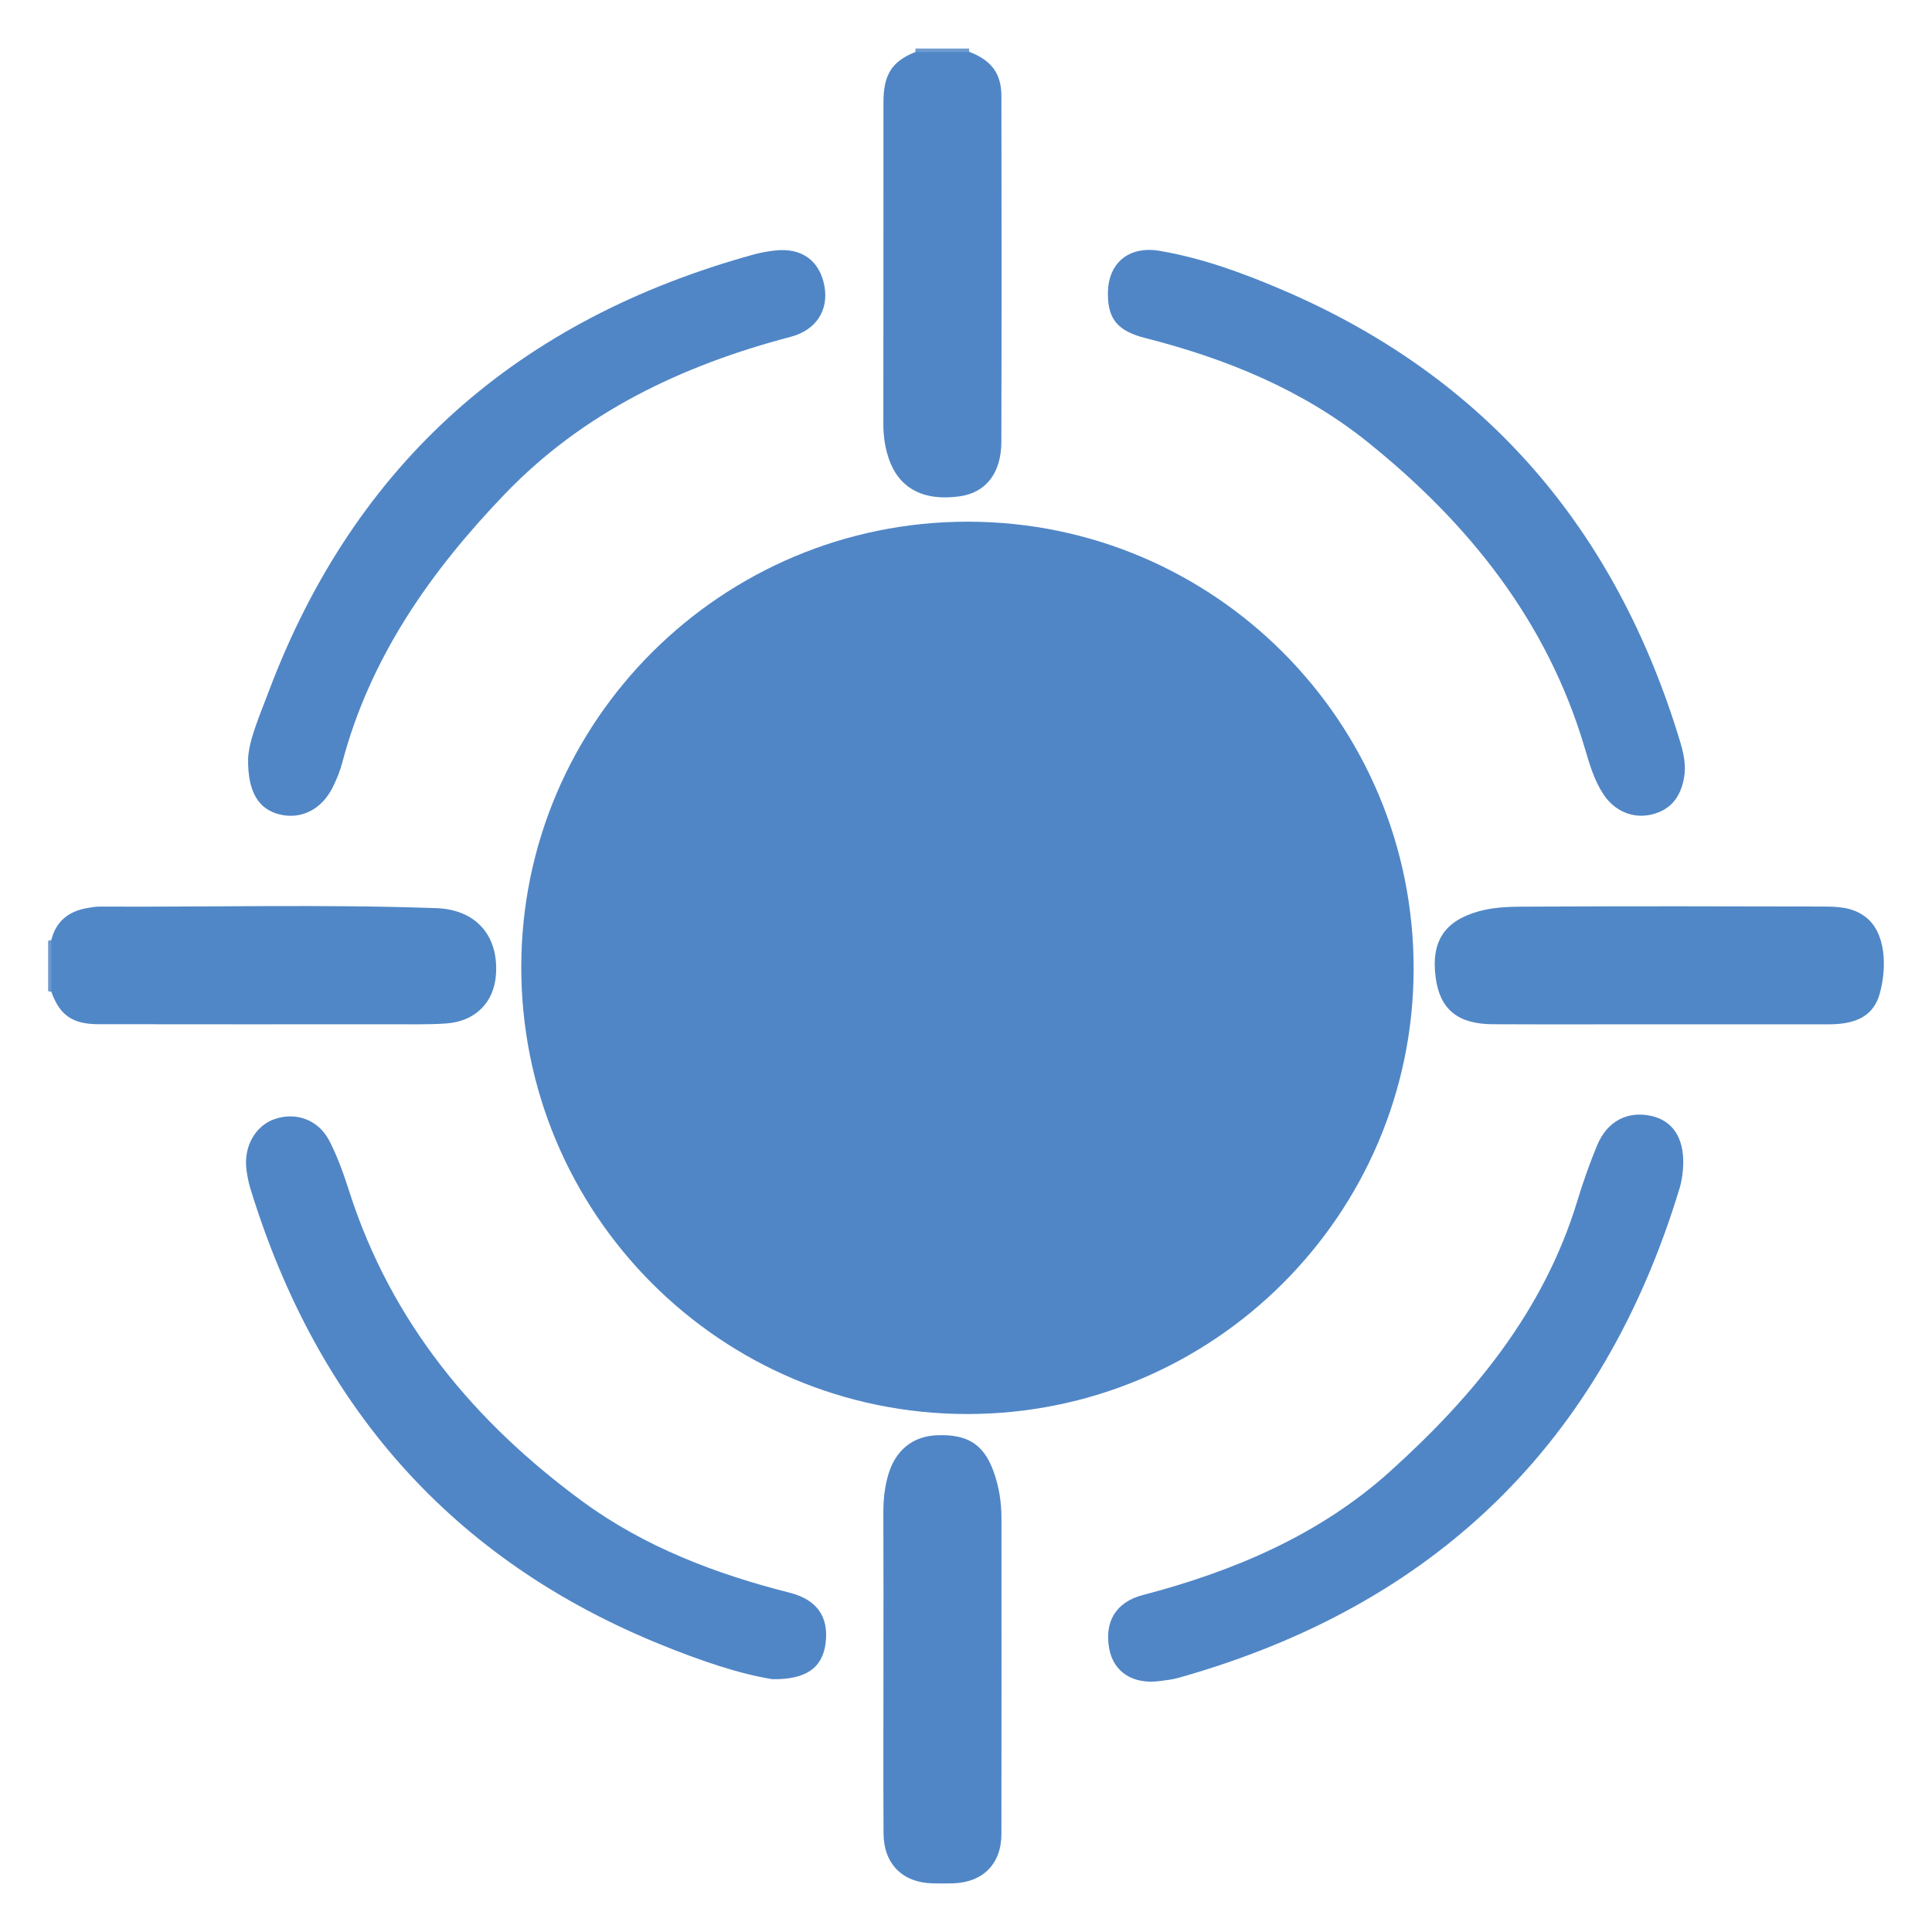
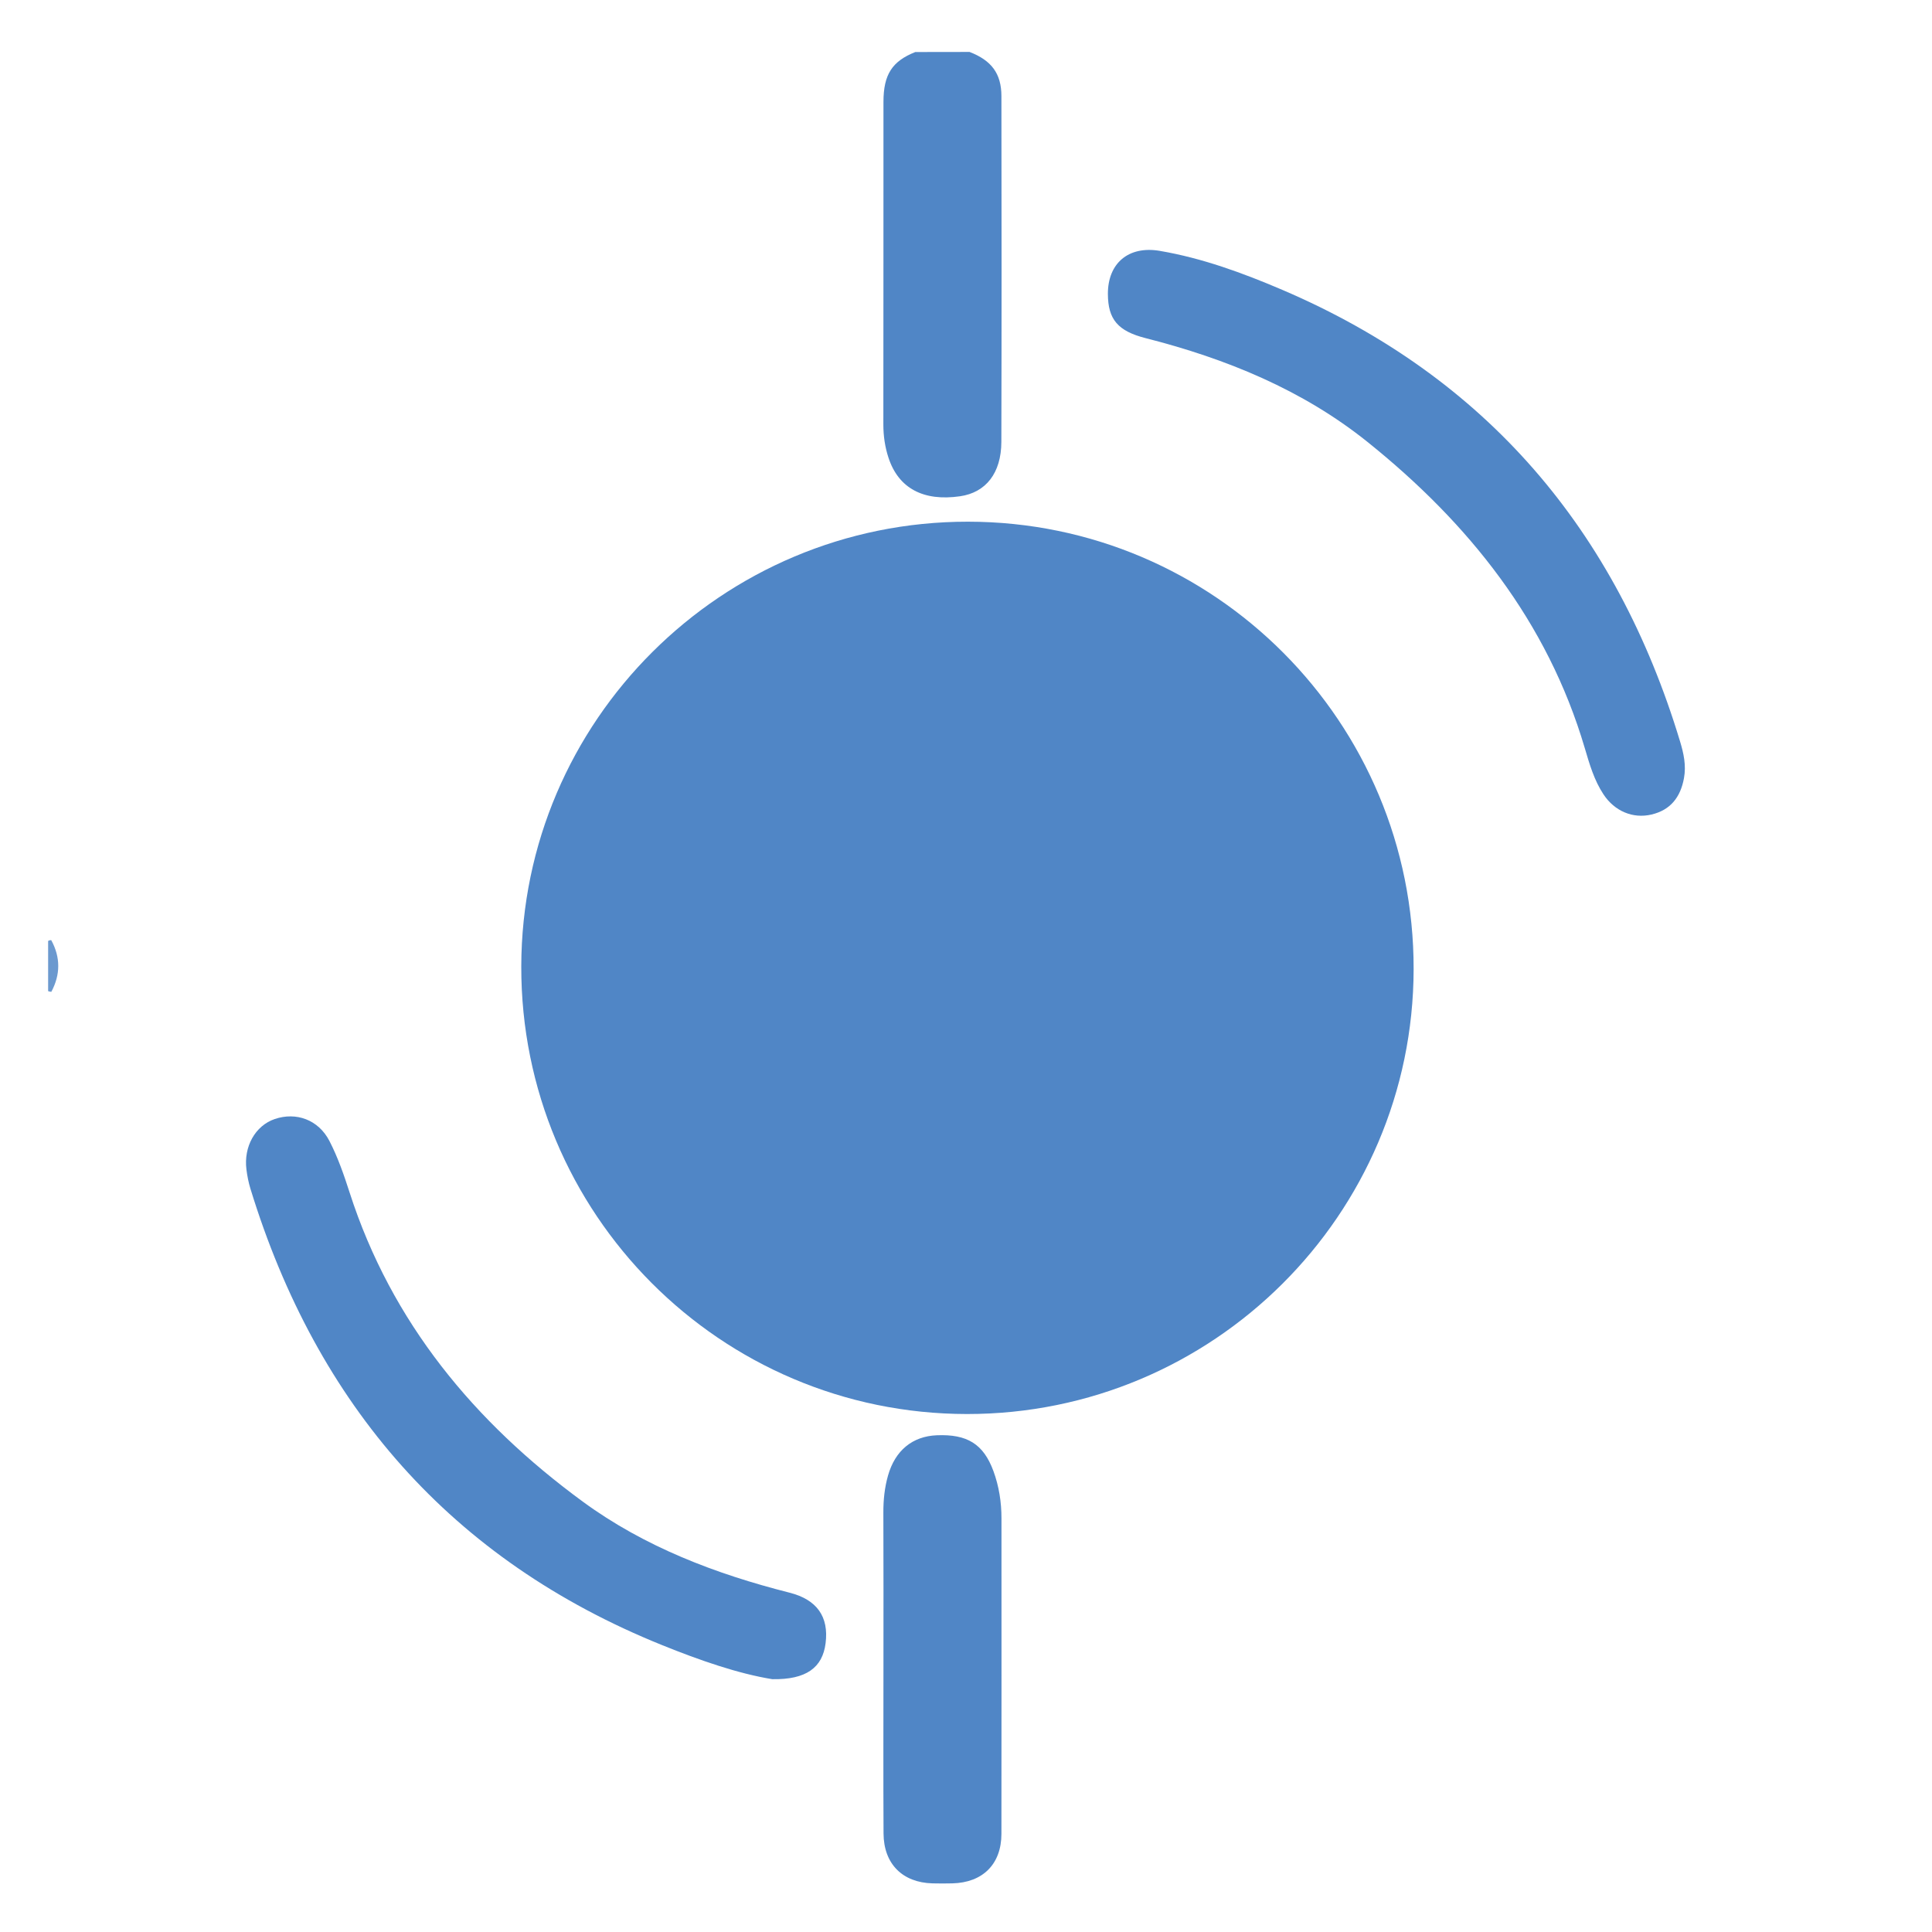
<svg xmlns="http://www.w3.org/2000/svg" version="1.1" id="Layer_1" x="0px" y="0px" width="158px" height="158px" viewBox="0 0 158 158" enable-background="new 0 0 158 158" xml:space="preserve">
  <g>
-     <path fill="#6F9CD0" d="M74.854,4.255c0.004-0.095,0.009-0.19,0.014-0.286c1.465,0,2.931,0,4.396,0   c-0.026,0.096-0.018,0.189,0.027,0.279C77.814,4.985,76.335,4.976,74.854,4.255z" />
    <path fill="#6B99CF" d="M3.936,76.953c0.079-0.049,0.164-0.071,0.256-0.064c0.765,1.406,0.757,2.813,0.007,4.222   c-0.091-0.006-0.178-0.023-0.263-0.055C3.936,79.688,3.936,78.321,3.936,76.953z" />
    <path fill="#5086C6" d="M79.074,115.64c-20.167-0.016-36.483-16.404-36.444-36.606c0.04-20.089,16.409-36.386,36.534-36.37   c20.167,0.015,36.483,16.403,36.443,36.605C115.567,99.357,99.197,115.655,79.074,115.64z" />
    <path fill="#5086C6" d="M90.604,24.043c-0.011-2.5,1.673-3.966,4.248-3.526c3.479,0.594,6.785,1.807,10.014,3.187   c16.695,7.143,27.307,19.669,32.529,36.927c0.296,0.976,0.516,1.966,0.319,3.02c-0.287,1.549-1.099,2.594-2.65,2.961   c-1.528,0.362-3.021-0.275-3.929-1.646c-0.764-1.154-1.147-2.483-1.531-3.785c-3.063-10.375-9.505-18.402-17.758-25.03   c-5.313-4.267-11.565-6.821-18.162-8.499C91.427,27.077,90.611,26.123,90.604,24.043z" />
    <path fill="#5086C6" d="M63.155,137.324c-2.792-0.452-5.924-1.54-8.995-2.78c-17.277-6.971-28.252-19.65-33.678-37.325   c-0.157-0.511-0.261-1.043-0.328-1.574c-0.24-1.882,0.727-3.586,2.312-4.129c1.748-0.596,3.573,0.045,4.477,1.797   c0.688,1.334,1.187,2.778,1.649,4.213c3.428,10.638,10.215,18.786,19.066,25.276c5.044,3.698,10.858,5.914,16.914,7.449   c2.223,0.564,3.225,1.951,2.945,4.139C67.265,136.369,65.948,137.375,63.155,137.324z" />
-     <path fill="#5086C6" d="M20.29,62.036c0.069-1.528,0.943-3.513,1.696-5.51c7.062-18.743,20.488-30.443,39.681-35.72   c0.562-0.155,1.145-0.254,1.725-0.32c2.171-0.246,3.648,0.831,4.031,2.911c0.366,1.988-0.701,3.606-2.742,4.143   c-8.885,2.335-16.966,6.16-23.417,12.884c-6.052,6.309-10.988,13.319-13.269,21.927c-0.186,0.702-0.463,1.393-0.789,2.043   c-0.908,1.81-2.571,2.637-4.329,2.214C21.173,66.197,20.246,64.803,20.29,62.036z" />
-     <path fill="#5086C6" d="M137.658,95.159c-0.023,0.684-0.1,1.353-0.301,2.018c-6.32,20.847-20.026,34.134-40.955,40.03   c-0.514,0.145-1.053,0.208-1.583,0.275c-2.167,0.274-3.732-0.729-4.098-2.61c-0.435-2.236,0.544-3.853,2.723-4.424   c7.459-1.952,14.478-4.925,20.237-10.116c6.804-6.132,12.572-13.102,15.312-22.113c0.468-1.538,1.003-3.062,1.618-4.546   c0.827-1.998,2.504-2.851,4.463-2.405C136.78,91.658,137.693,93.03,137.658,95.159z" />
    <path fill="#5086C6" d="M74.854,4.255c1.479-0.002,2.958-0.005,4.437-0.007c1.786,0.691,2.604,1.76,2.605,3.615   c0.016,9.426,0.021,18.851-0.005,28.277c-0.008,2.556-1.271,4.14-3.378,4.445c-2.998,0.433-5.031-0.651-5.851-3.148   c-0.291-0.883-0.422-1.793-0.421-2.734c0.012-8.792,0.003-17.581,0.009-26.372C72.253,6.091,72.957,5.01,74.854,4.255z" />
-     <path fill="#5087C6" d="M135.836,83.768c-4.588,0-9.178,0.015-13.766-0.006c-2.855-0.012-4.31-1.224-4.658-3.799   c-0.401-2.972,0.713-4.669,3.575-5.451c1.431-0.391,2.908-0.36,4.362-0.369c7.859-0.037,15.718-0.028,23.576-0.006   c1.259,0.002,2.521,0.006,3.63,0.845c1.673,1.266,1.772,4.088,1.175,6.266c-0.49,1.78-1.855,2.517-4.129,2.52   C145.013,83.773,140.425,83.769,135.836,83.768z" />
    <path fill="#5086C6" d="M72.249,136.46c0-4.25,0.011-8.5-0.007-12.751c-0.005-1.034,0.1-2.053,0.381-3.038   c0.584-2.058,2.001-3.208,3.978-3.293c2.492-0.105,3.827,0.709,4.643,2.93c0.456,1.243,0.659,2.546,0.657,3.877   c-0.001,8.598,0.01,17.194-0.004,25.792c-0.003,2.48-1.531,3.988-4.021,4.046c-0.538,0.013-1.075,0.013-1.612,0   c-2.458-0.062-3.994-1.595-4.007-4.08C72.232,145.448,72.249,140.954,72.249,136.46z" />
-     <path fill="#5087C6" d="M4.199,81.111c-0.002-1.408-0.004-2.815-0.006-4.222c0.384-1.554,1.429-2.37,2.958-2.632   c0.336-0.058,0.678-0.118,1.017-0.116c9.17,0.048,18.343-0.199,27.511,0.128c3.281,0.117,5.116,2.283,4.878,5.47   c-0.17,2.27-1.71,3.806-4.109,3.964c-1.458,0.098-2.925,0.059-4.389,0.061c-8.001,0.004-16.002,0.009-24.003-0.004   C5.911,83.756,4.893,83.027,4.199,81.111z" />
  </g>
</svg>